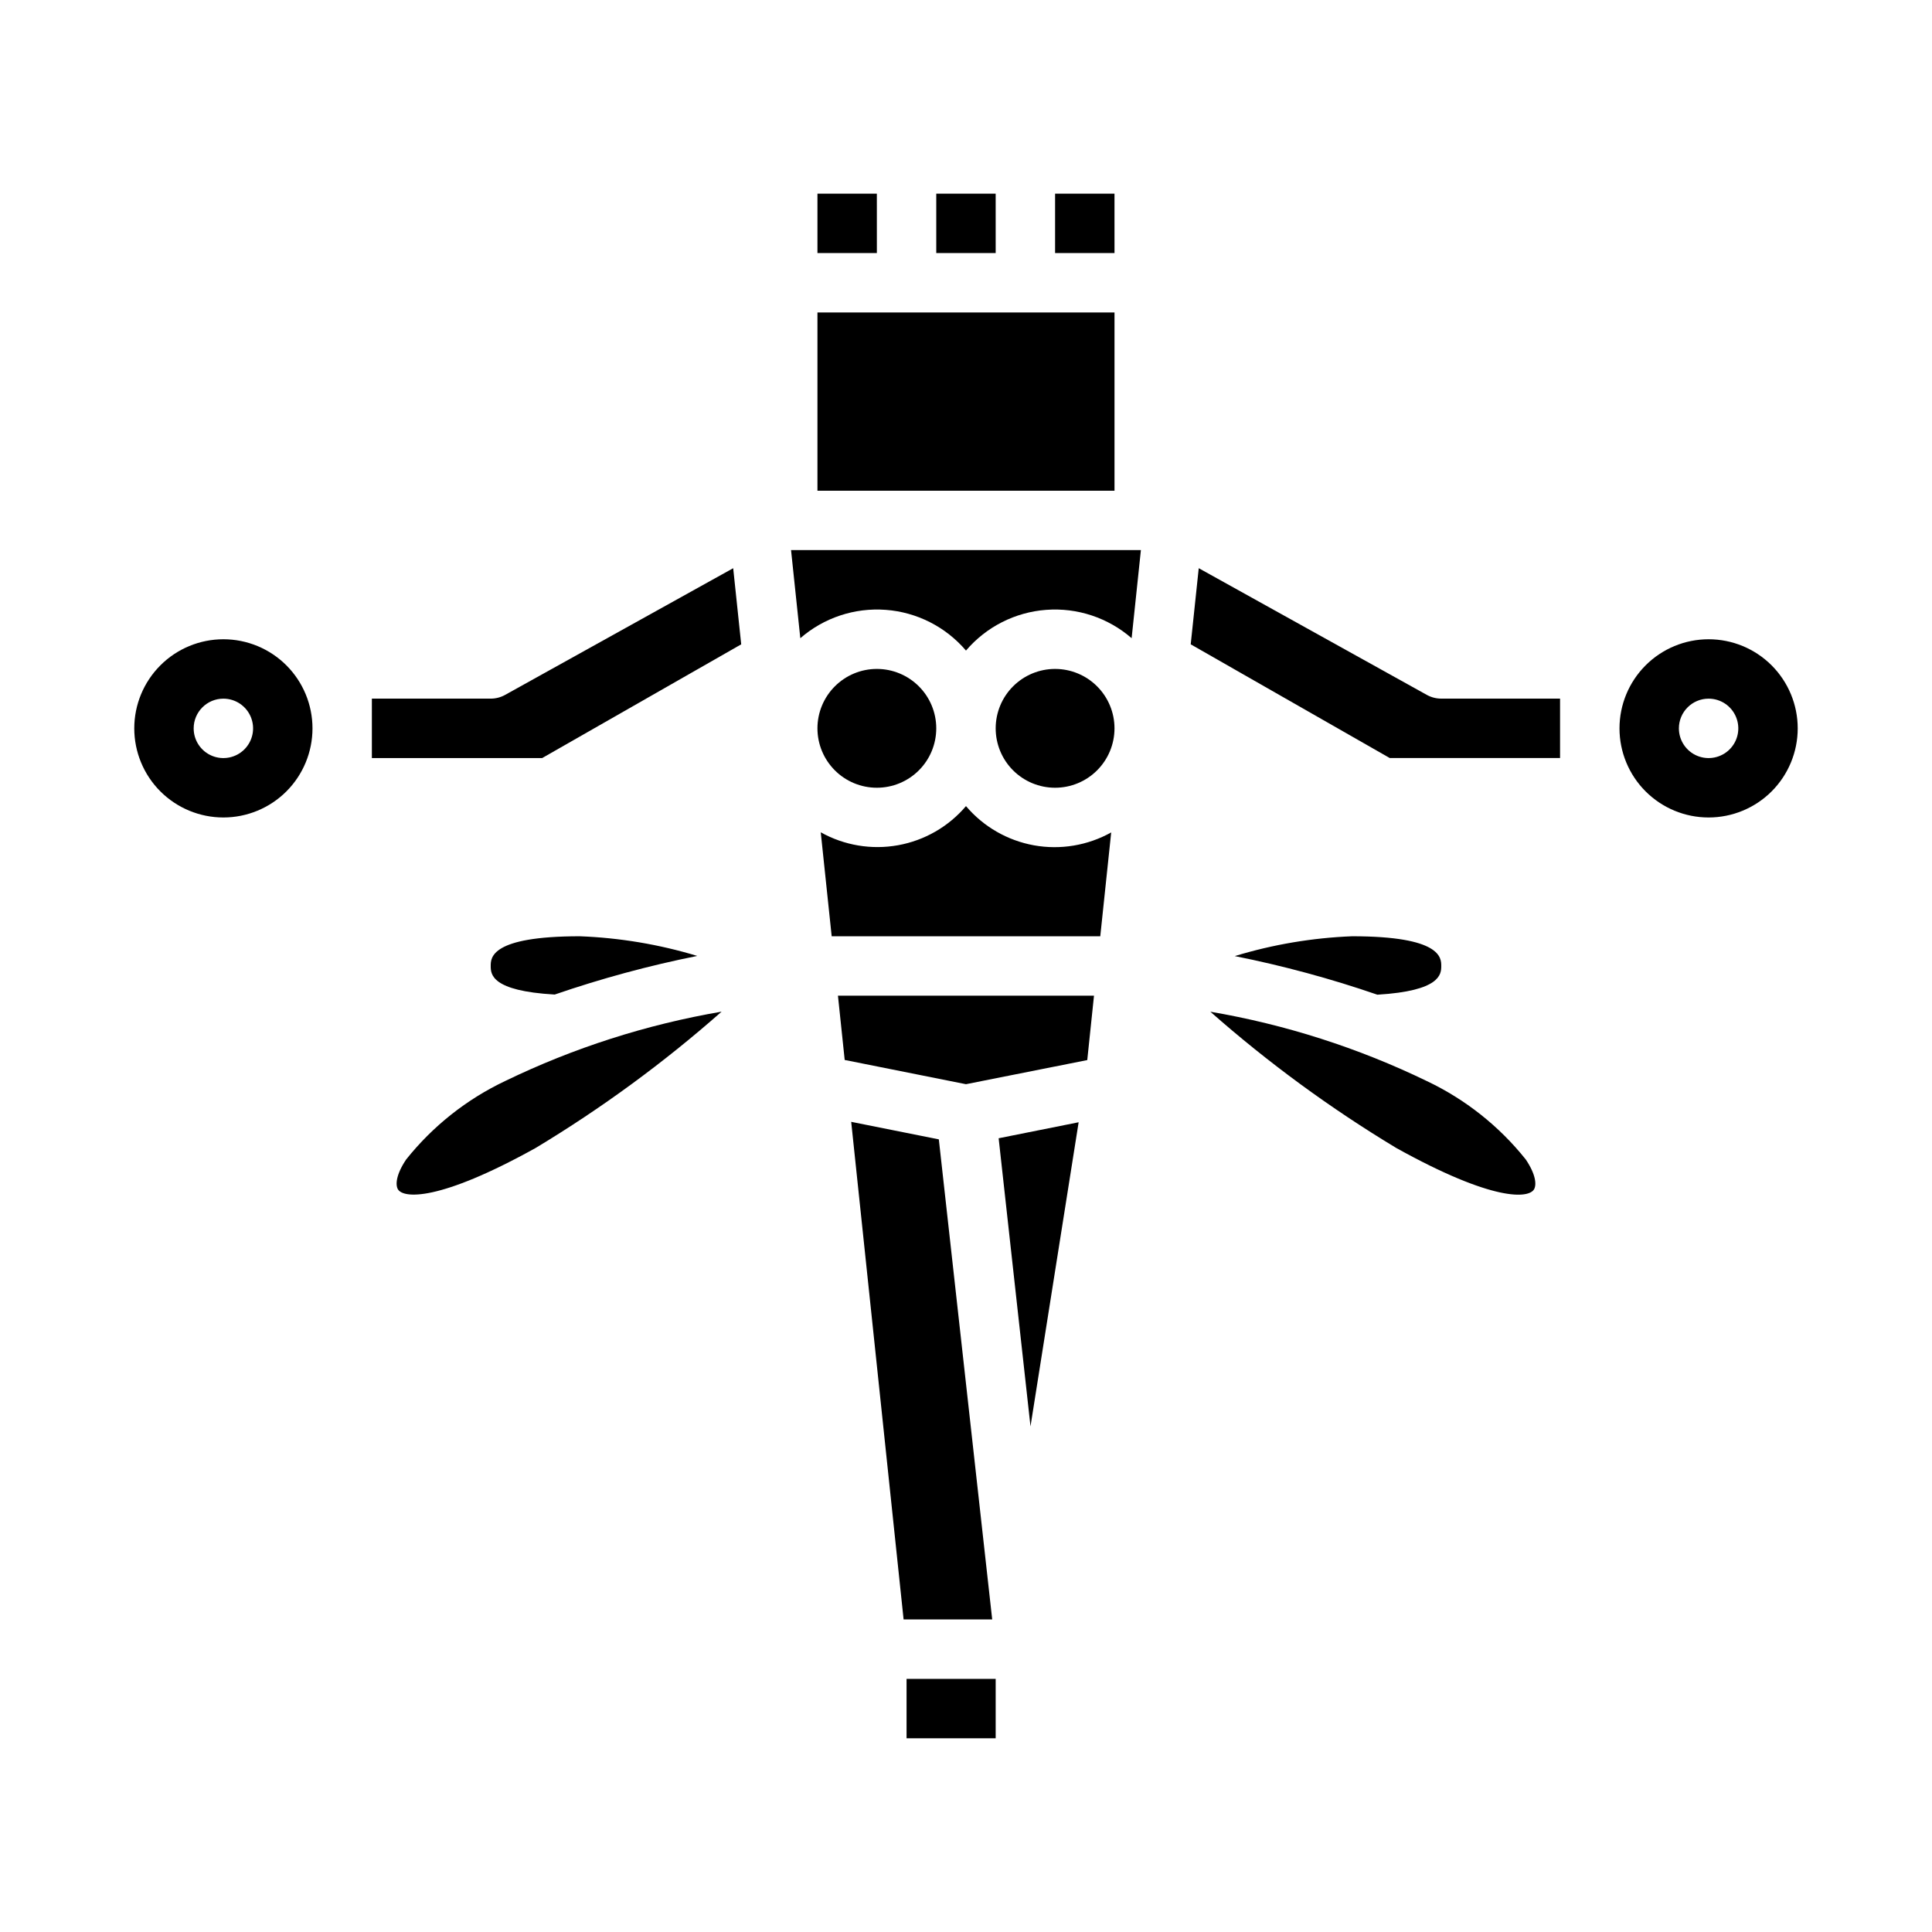
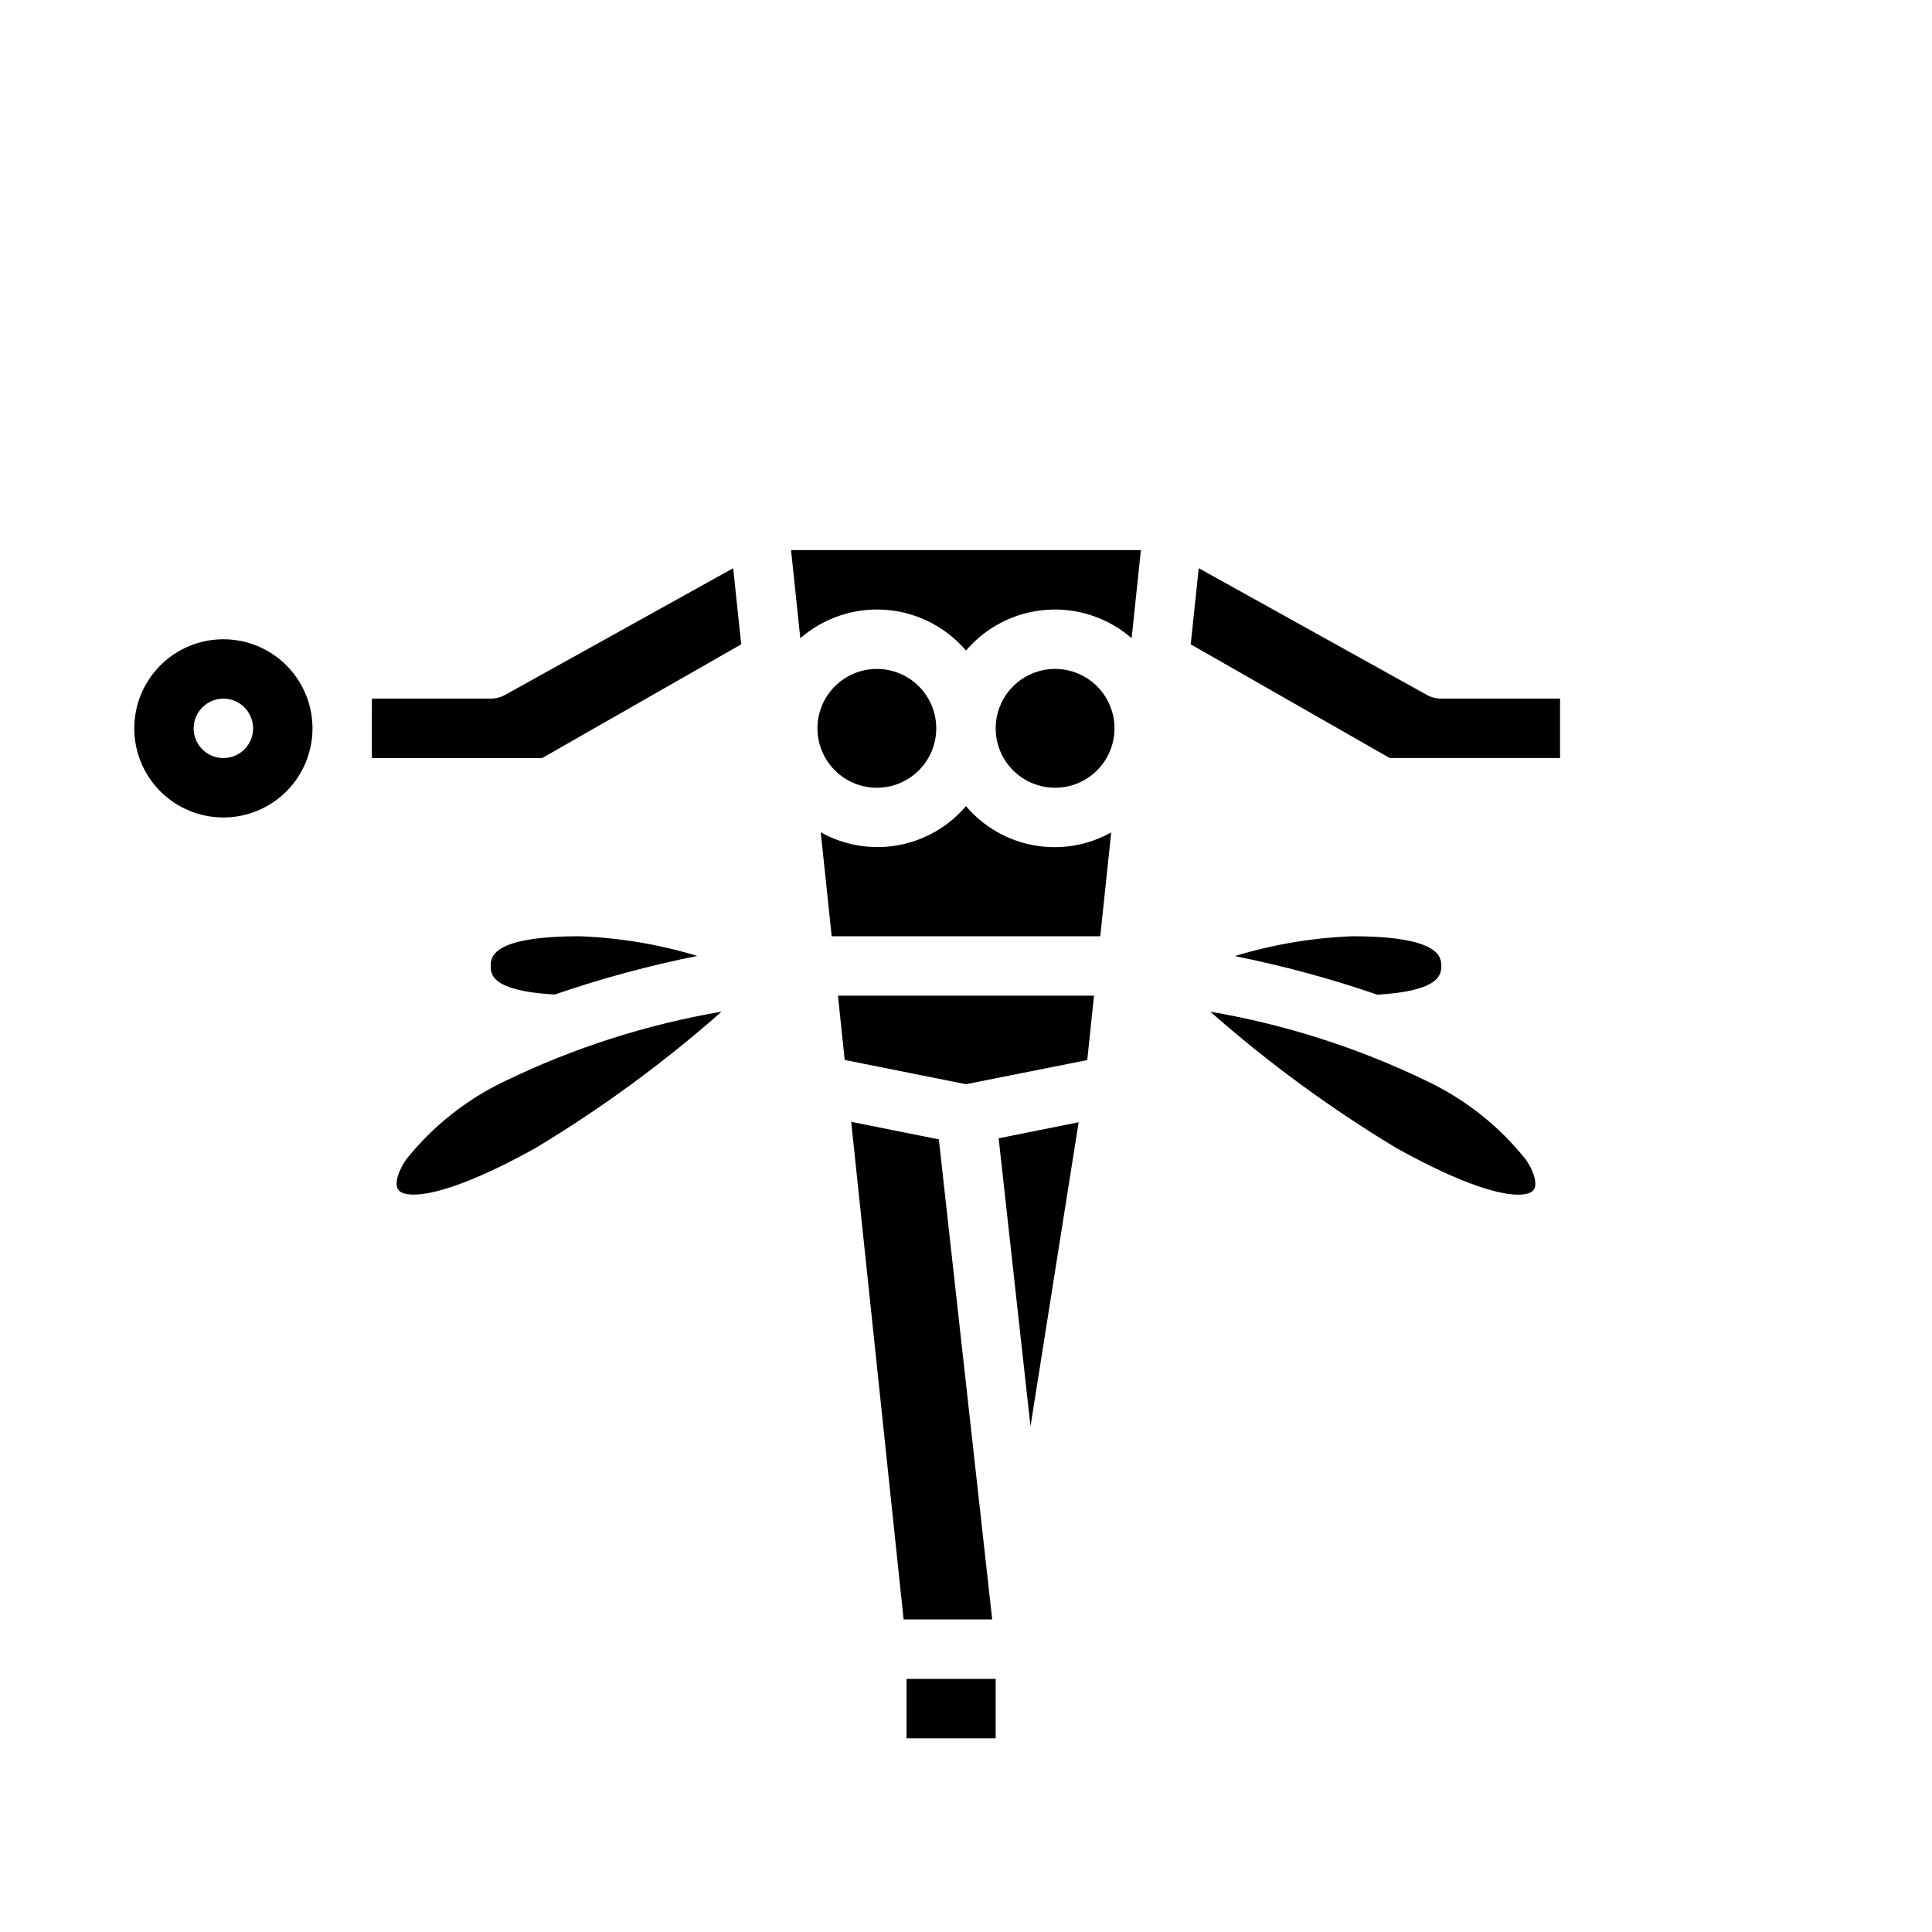
<svg xmlns="http://www.w3.org/2000/svg" fill="#000000" width="800px" height="800px" version="1.1" viewBox="144 144 512 512">
  <g>
-     <path d="m392.12 195.32h15.742l0.004 15.746h-15.746zm-31.488 0h15.742l0.004 15.746h-15.746zm78.723 78.723h-78.723v-47.234h78.723zm0-62.977h-15.746v-15.746h15.742z" />
-     <path d="m596.8 360.64c6.262 0 12.27-2.488 16.699-6.914 4.426-4.43 6.914-10.438 6.914-16.699 0-6.266-2.488-12.27-6.914-16.699-4.43-4.43-10.438-6.918-16.699-6.918-6.266 0-12.273 2.488-16.699 6.918-4.43 4.43-6.918 10.434-6.918 16.699 0 6.262 2.488 12.27 6.918 16.699 4.426 4.426 10.434 6.914 16.699 6.914zm0-31.488c3.184 0 6.051 1.918 7.269 4.863 1.219 2.941 0.547 6.324-1.703 8.578-2.254 2.25-5.641 2.922-8.582 1.707-2.941-1.219-4.859-4.09-4.859-7.273 0-4.348 3.527-7.875 7.875-7.875z" />
    <path d="m203.2 360.64c6.262 0 12.27-2.488 16.699-6.914 4.426-4.43 6.914-10.438 6.914-16.699 0-6.266-2.488-12.27-6.914-16.699-4.43-4.43-10.438-6.918-16.699-6.918-6.266 0-12.273 2.488-16.699 6.918-4.43 4.43-6.918 10.434-6.918 16.699 0 6.262 2.488 12.27 6.918 16.699 4.426 4.426 10.434 6.914 16.699 6.914zm0-31.488c3.184 0 6.055 1.918 7.273 4.863 1.215 2.941 0.543 6.324-1.707 8.578-2.254 2.25-5.637 2.922-8.582 1.707-2.941-1.219-4.859-4.09-4.859-7.273 0-4.348 3.527-7.875 7.875-7.875z" />
    <path d="m297.66 392.12c10.555 0.398 21.016 2.152 31.125 5.211-12.812 2.566-25.434 5.984-37.785 10.234-16.816-0.961-16.957-5.391-16.957-7.57 0-2.184 0-7.875 23.617-7.875zm-11.699 56.098c-25.734 14.297-35.148 13.383-36.527 10.926-0.676-1.211-0.449-3.938 2.203-7.871 7.047-8.836 16.02-15.949 26.23-20.789 18.16-8.797 37.473-14.984 57.363-18.383-15.301 13.5-31.789 25.59-49.27 36.117zm216.37-56.098c23.617 0 23.617 5.723 23.617 7.871 0 2.148-0.141 6.613-16.934 7.613-12.352-4.254-24.977-7.672-37.785-10.23 10.098-3.078 20.551-4.84 31.102-5.254zm19.789 38.367v0.004c10.211 4.84 19.184 11.953 26.23 20.789 2.652 3.938 2.883 6.652 2.203 7.871-1.371 2.481-10.777 3.387-36.527-10.926-17.477-10.527-33.969-22.613-49.27-36.109 19.891 3.394 39.203 9.578 57.363 18.375zm-60.441-135.91 60.441 33.574c1.172 0.648 2.488 0.992 3.824 0.988h31.488v15.742l-45.137 0.004-52.742-30.133zm-92.102 146.72 23.223 4.644 14.145 127.23h-23.48zm38.289 163.37h-23.617v-15.746h23.617zm9.227-82.656-8.441-76.359 21.199-4.242zm15.043-97.078-32.141 6.391-32.141-6.422-1.789-17.035h67.855zm3.449-32.812h-71.18l-2.898-27.551c6.227 3.481 13.469 4.691 20.488 3.426s13.383-4.93 18-10.367c4.609 5.441 10.973 9.113 17.992 10.387 7.019 1.27 14.262 0.062 20.492-3.414zm-74.953-55.102c0-4.176 1.66-8.18 4.613-11.133s6.957-4.613 11.133-4.613c4.176 0 8.18 1.66 11.133 4.613s4.609 6.957 4.609 11.133c0 4.176-1.656 8.18-4.609 11.133s-6.957 4.609-11.133 4.609c-4.176 0-8.18-1.656-11.133-4.609s-4.613-6.957-4.613-11.133zm62.977 15.742c-4.176 0-8.18-1.656-11.133-4.609s-4.609-6.957-4.609-11.133c0-4.176 1.656-8.18 4.609-11.133s6.957-4.613 11.133-4.613 8.18 1.66 11.133 4.613 4.613 6.957 4.613 11.133c0 4.176-1.66 8.18-4.613 11.133s-6.957 4.609-11.133 4.609zm22.742-62.977-2.457 23.348h0.004c-6.242-5.426-14.391-8.133-22.637-7.516-8.246 0.613-15.902 4.5-21.266 10.793-5.367-6.293-13.023-10.18-21.27-10.793-8.246-0.617-16.395 2.09-22.633 7.516l-2.457-23.348zm-203.8 39.359h31.488c1.34 0.004 2.656-0.34 3.824-0.988l60.441-33.574 2.125 20.176-52.742 30.133h-45.137z" />
  </g>
</svg>